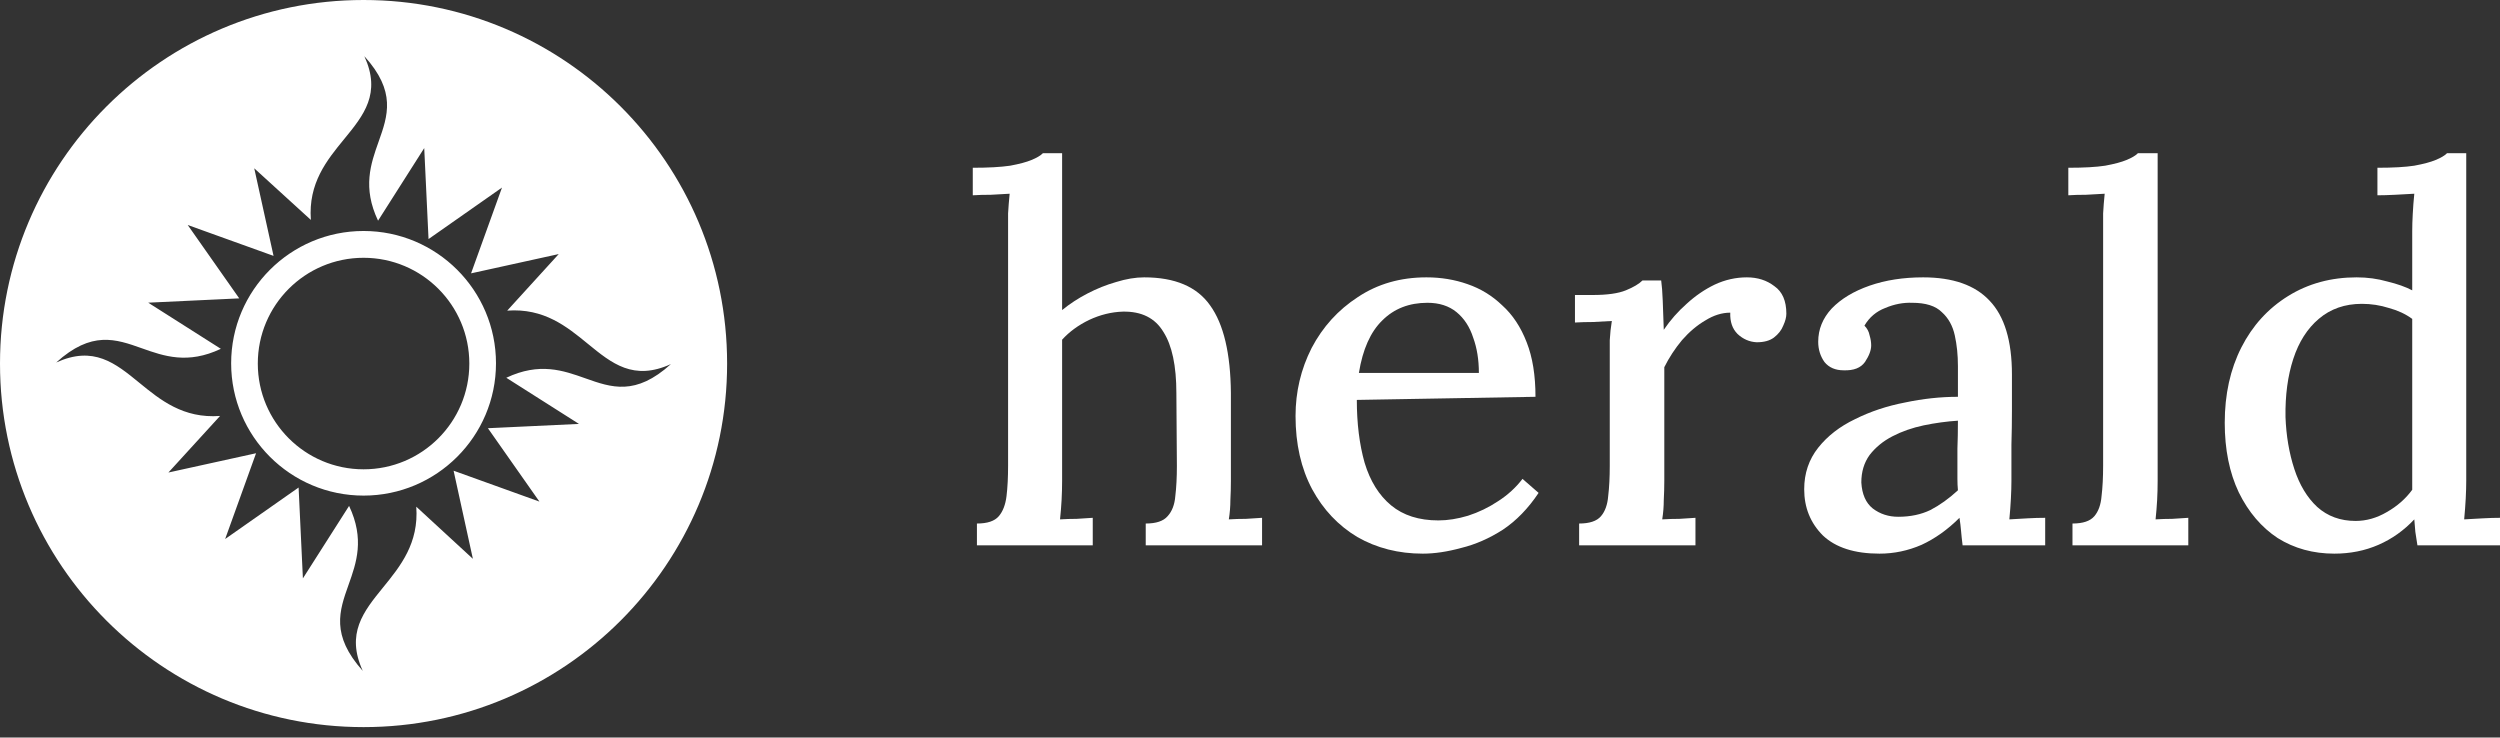
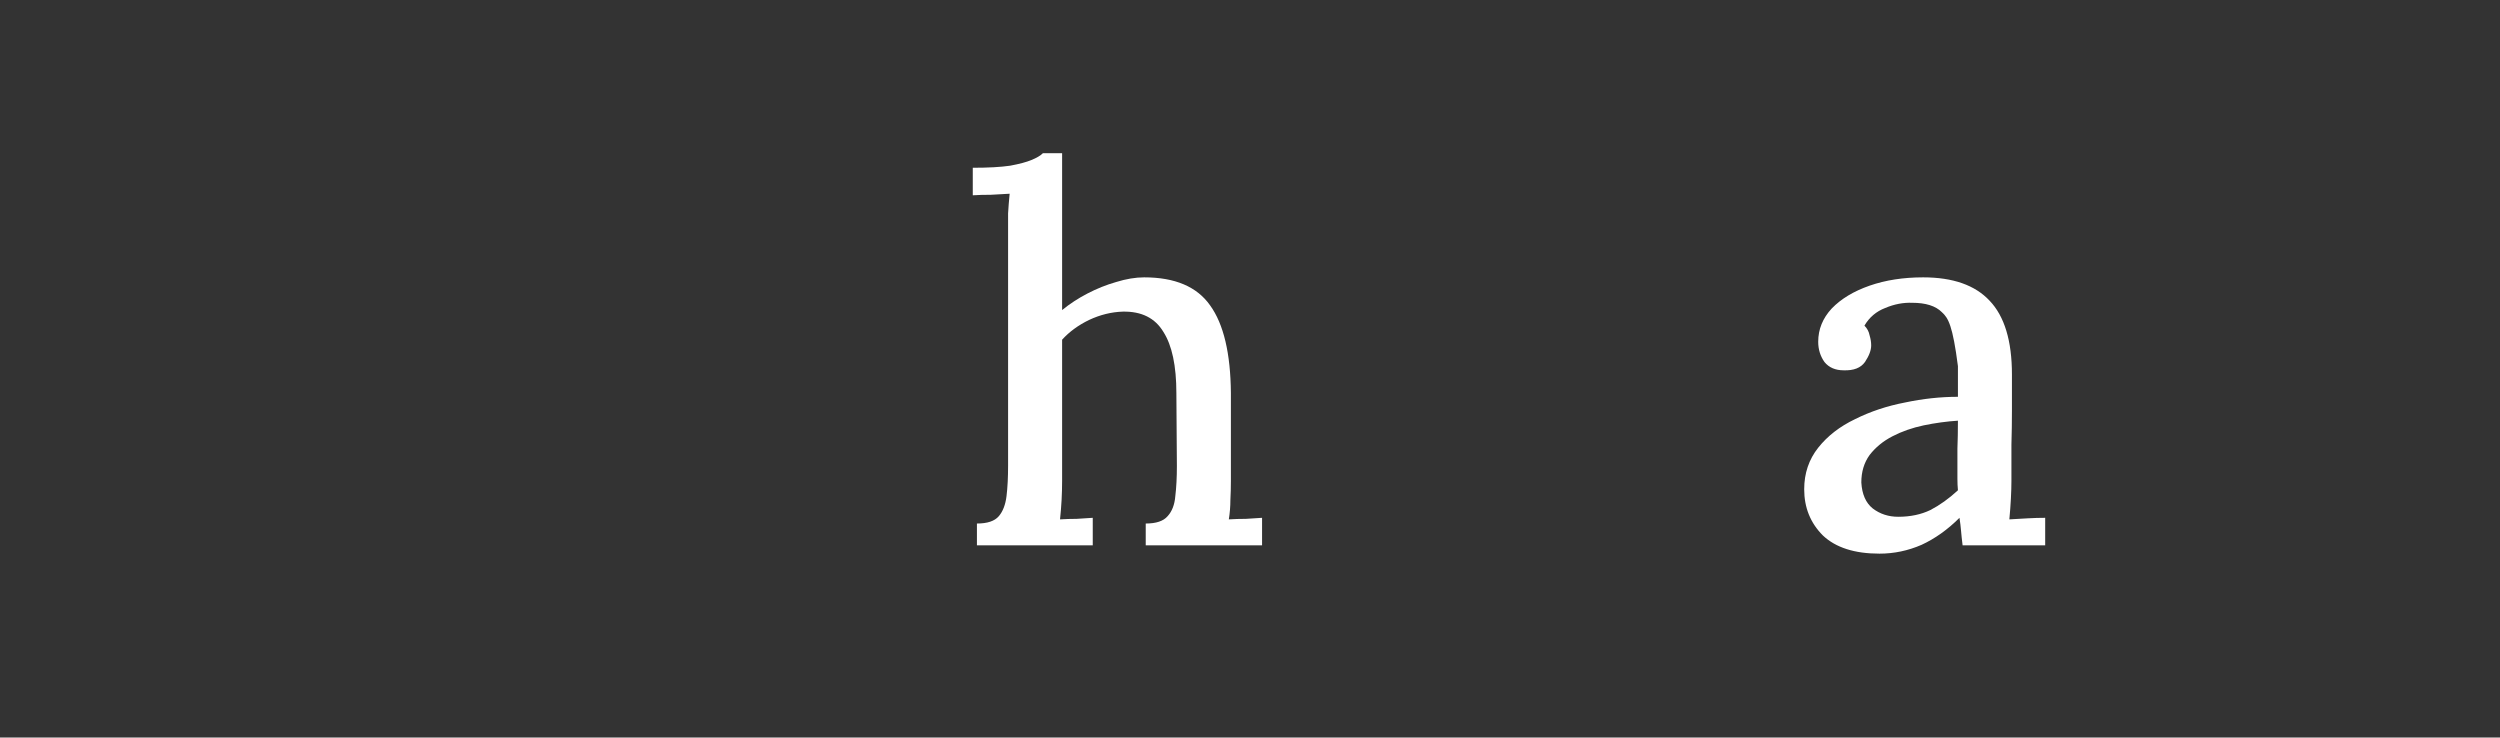
<svg xmlns="http://www.w3.org/2000/svg" width="200" height="59" viewBox="0 0 200 59" fill="none">
  <rect x="0" y="0" width="200" height="59" fill="#333333" stroke="none" />
-   <path d="M186.746 44.292C185.056 44.292 183.546 43.877 182.217 43.046C180.915 42.187 179.876 40.968 179.101 39.389C178.353 37.81 177.979 35.955 177.979 33.822C177.979 31.55 178.422 29.542 179.308 27.797C180.195 26.052 181.441 24.681 183.048 23.684C184.654 22.686 186.483 22.188 188.532 22.188C189.391 22.188 190.208 22.299 190.984 22.52C191.787 22.714 192.452 22.95 192.978 23.227V18.49C192.978 18.075 192.992 17.617 193.02 17.119C193.047 16.593 193.089 16.052 193.144 15.498C192.646 15.526 192.133 15.554 191.607 15.582C191.081 15.609 190.61 15.623 190.194 15.623V13.421C191.441 13.421 192.424 13.366 193.144 13.255C193.892 13.116 194.46 12.964 194.848 12.798C195.263 12.632 195.568 12.451 195.762 12.258H197.299V38.475C197.299 38.891 197.285 39.362 197.258 39.888C197.23 40.414 197.189 40.968 197.133 41.55C197.632 41.522 198.13 41.495 198.629 41.467C199.127 41.439 199.585 41.425 200 41.425V43.627H193.394C193.338 43.24 193.283 42.88 193.227 42.547C193.2 42.215 193.172 41.882 193.144 41.55C192.313 42.436 191.358 43.115 190.277 43.586C189.197 44.057 188.02 44.292 186.746 44.292ZM188.449 41.675C189.308 41.675 190.139 41.439 190.942 40.968C191.773 40.497 192.452 39.902 192.978 39.182C192.978 38.822 192.978 38.448 192.978 38.06C192.978 37.672 192.978 37.257 192.978 36.813V25.512C192.452 25.124 191.829 24.833 191.108 24.639C190.416 24.418 189.696 24.307 188.948 24.307C187.591 24.307 186.441 24.709 185.499 25.512C184.585 26.288 183.906 27.354 183.463 28.711C183.02 30.069 182.812 31.62 182.84 33.365C182.895 34.861 183.131 36.245 183.546 37.52C183.962 38.794 184.571 39.805 185.375 40.553C186.206 41.301 187.23 41.675 188.449 41.675Z" fill="white" />
-   <path d="M165.798 41.882C166.629 41.882 167.211 41.688 167.543 41.301C167.876 40.913 168.069 40.373 168.125 39.68C168.208 38.988 168.25 38.184 168.25 37.27V18.49C168.25 18.019 168.25 17.548 168.25 17.077C168.277 16.579 168.319 16.052 168.374 15.498C167.903 15.526 167.405 15.554 166.878 15.582C166.352 15.582 165.881 15.595 165.466 15.623V13.421C166.712 13.421 167.696 13.366 168.416 13.255C169.164 13.116 169.731 12.964 170.119 12.798C170.535 12.632 170.839 12.451 171.033 12.258H172.612V38.475C172.612 38.974 172.598 39.486 172.571 40.013C172.543 40.511 172.501 41.024 172.446 41.55C172.889 41.522 173.332 41.508 173.776 41.508C174.247 41.481 174.676 41.453 175.064 41.425V43.627H165.798V41.882Z" fill="white" />
-   <path d="M157.008 43.627C156.953 43.184 156.911 42.796 156.884 42.464C156.856 42.131 156.814 41.785 156.759 41.425C155.817 42.367 154.806 43.087 153.726 43.586C152.645 44.056 151.524 44.292 150.36 44.292C148.366 44.292 146.856 43.807 145.831 42.838C144.834 41.84 144.336 40.608 144.336 39.14C144.336 37.865 144.71 36.758 145.457 35.816C146.205 34.874 147.189 34.112 148.407 33.531C149.626 32.921 150.956 32.478 152.396 32.201C153.837 31.896 155.249 31.744 156.634 31.744V29.293C156.634 28.406 156.551 27.589 156.385 26.841C156.219 26.066 155.872 25.442 155.346 24.971C154.848 24.473 154.058 24.223 152.978 24.223C152.258 24.196 151.537 24.334 150.817 24.639C150.097 24.916 149.543 25.387 149.155 26.052C149.377 26.273 149.515 26.536 149.571 26.841C149.654 27.118 149.695 27.381 149.695 27.631C149.695 28.018 149.529 28.462 149.197 28.96C148.864 29.431 148.297 29.653 147.493 29.625C146.829 29.625 146.316 29.403 145.956 28.96C145.624 28.489 145.457 27.949 145.457 27.34C145.457 26.343 145.818 25.456 146.538 24.68C147.286 23.905 148.297 23.296 149.571 22.852C150.845 22.409 152.272 22.188 153.85 22.188C156.233 22.188 158.005 22.811 159.169 24.057C160.36 25.304 160.955 27.27 160.955 29.957C160.955 30.954 160.955 31.91 160.955 32.824C160.955 33.738 160.942 34.652 160.914 35.566C160.914 36.48 160.914 37.45 160.914 38.475C160.914 38.89 160.9 39.361 160.872 39.888C160.845 40.414 160.803 40.968 160.748 41.55C161.219 41.522 161.703 41.494 162.202 41.467C162.7 41.439 163.171 41.425 163.615 41.425V43.627H157.008ZM156.634 33.655C155.748 33.711 154.834 33.835 153.892 34.029C152.978 34.223 152.147 34.514 151.399 34.902C150.651 35.289 150.042 35.788 149.571 36.397C149.128 37.007 148.906 37.741 148.906 38.6C148.961 39.541 149.266 40.234 149.82 40.677C150.402 41.12 151.08 41.342 151.856 41.342C152.826 41.342 153.684 41.162 154.432 40.802C155.18 40.414 155.914 39.888 156.634 39.223C156.607 38.918 156.593 38.613 156.593 38.309C156.593 37.976 156.593 37.63 156.593 37.27C156.593 37.021 156.593 36.564 156.593 35.899C156.62 35.206 156.634 34.459 156.634 33.655Z" fill="white" />
-   <path d="M126.33 41.882C127.161 41.882 127.742 41.688 128.075 41.3C128.407 40.913 128.601 40.372 128.656 39.68C128.74 38.987 128.781 38.184 128.781 37.27V28.628C128.781 28.184 128.781 27.714 128.781 27.215C128.809 26.689 128.864 26.176 128.947 25.678C128.476 25.705 127.978 25.733 127.452 25.761C126.925 25.761 126.441 25.775 125.997 25.802V23.6H127.41C128.573 23.6 129.46 23.476 130.069 23.226C130.679 22.977 131.122 22.714 131.399 22.437H132.895C132.95 22.825 132.991 23.365 133.019 24.057C133.047 24.75 133.075 25.525 133.102 26.384C133.629 25.608 134.238 24.916 134.93 24.306C135.623 23.669 136.371 23.157 137.174 22.769C138.005 22.381 138.864 22.188 139.75 22.188C140.609 22.188 141.343 22.423 141.952 22.894C142.589 23.337 142.908 24.071 142.908 25.096C142.908 25.373 142.825 25.692 142.659 26.052C142.52 26.412 142.271 26.73 141.911 27.007C141.578 27.256 141.121 27.381 140.54 27.381C139.958 27.354 139.446 27.132 139.002 26.716C138.587 26.301 138.393 25.733 138.421 25.013C137.756 25.013 137.091 25.221 136.426 25.636C135.761 26.024 135.138 26.55 134.557 27.215C134.003 27.88 133.532 28.6 133.144 29.376V38.475C133.144 38.974 133.13 39.486 133.102 40.012C133.102 40.511 133.061 41.023 132.978 41.55C133.421 41.522 133.878 41.508 134.349 41.508C134.82 41.48 135.249 41.453 135.637 41.425V43.627H126.33V41.882Z" fill="white" />
-   <path d="M113.823 44.292C111.884 44.292 110.139 43.849 108.588 42.962C107.064 42.048 105.859 40.774 104.973 39.14C104.087 37.478 103.643 35.525 103.643 33.281C103.643 31.342 104.073 29.528 104.931 27.838C105.818 26.149 107.05 24.791 108.629 23.766C110.208 22.714 112.036 22.188 114.114 22.188C115.277 22.188 116.371 22.367 117.396 22.728C118.449 23.088 119.377 23.656 120.18 24.431C121.011 25.179 121.662 26.162 122.133 27.381C122.604 28.572 122.839 30.026 122.839 31.744L108.546 31.993C108.546 33.877 108.754 35.553 109.169 37.021C109.613 38.489 110.319 39.624 111.288 40.428C112.258 41.231 113.518 41.633 115.069 41.633C115.817 41.633 116.607 41.508 117.438 41.259C118.296 40.982 119.1 40.594 119.848 40.095C120.623 39.597 121.274 39.001 121.8 38.309L123.088 39.431C122.258 40.677 121.302 41.66 120.222 42.381C119.141 43.073 118.033 43.558 116.898 43.835C115.79 44.139 114.765 44.292 113.823 44.292ZM108.712 29.833H118.31C118.31 28.78 118.158 27.838 117.853 27.007C117.576 26.149 117.133 25.47 116.524 24.971C115.914 24.473 115.139 24.223 114.197 24.223C112.729 24.223 111.524 24.694 110.582 25.636C109.64 26.55 109.017 27.949 108.712 29.833Z" fill="white" />
+   <path d="M157.008 43.627C156.953 43.184 156.911 42.796 156.884 42.464C156.856 42.131 156.814 41.785 156.759 41.425C155.817 42.367 154.806 43.087 153.726 43.586C152.645 44.056 151.524 44.292 150.36 44.292C148.366 44.292 146.856 43.807 145.831 42.838C144.834 41.84 144.336 40.608 144.336 39.14C144.336 37.865 144.71 36.758 145.457 35.816C146.205 34.874 147.189 34.112 148.407 33.531C149.626 32.921 150.956 32.478 152.396 32.201C153.837 31.896 155.249 31.744 156.634 31.744V29.293C156.219 26.066 155.872 25.442 155.346 24.971C154.848 24.473 154.058 24.223 152.978 24.223C152.258 24.196 151.537 24.334 150.817 24.639C150.097 24.916 149.543 25.387 149.155 26.052C149.377 26.273 149.515 26.536 149.571 26.841C149.654 27.118 149.695 27.381 149.695 27.631C149.695 28.018 149.529 28.462 149.197 28.96C148.864 29.431 148.297 29.653 147.493 29.625C146.829 29.625 146.316 29.403 145.956 28.96C145.624 28.489 145.457 27.949 145.457 27.34C145.457 26.343 145.818 25.456 146.538 24.68C147.286 23.905 148.297 23.296 149.571 22.852C150.845 22.409 152.272 22.188 153.85 22.188C156.233 22.188 158.005 22.811 159.169 24.057C160.36 25.304 160.955 27.27 160.955 29.957C160.955 30.954 160.955 31.91 160.955 32.824C160.955 33.738 160.942 34.652 160.914 35.566C160.914 36.48 160.914 37.45 160.914 38.475C160.914 38.89 160.9 39.361 160.872 39.888C160.845 40.414 160.803 40.968 160.748 41.55C161.219 41.522 161.703 41.494 162.202 41.467C162.7 41.439 163.171 41.425 163.615 41.425V43.627H157.008ZM156.634 33.655C155.748 33.711 154.834 33.835 153.892 34.029C152.978 34.223 152.147 34.514 151.399 34.902C150.651 35.289 150.042 35.788 149.571 36.397C149.128 37.007 148.906 37.741 148.906 38.6C148.961 39.541 149.266 40.234 149.82 40.677C150.402 41.12 151.08 41.342 151.856 41.342C152.826 41.342 153.684 41.162 154.432 40.802C155.18 40.414 155.914 39.888 156.634 39.223C156.607 38.918 156.593 38.613 156.593 38.309C156.593 37.976 156.593 37.63 156.593 37.27C156.593 37.021 156.593 36.564 156.593 35.899C156.62 35.206 156.634 34.459 156.634 33.655Z" fill="white" />
  <path d="M91.658 41.882C92.489 41.882 93.071 41.688 93.403 41.301C93.763 40.913 93.971 40.373 94.026 39.68C94.11 38.988 94.151 38.184 94.151 37.27L94.11 31.453C94.11 29.265 93.763 27.631 93.071 26.551C92.406 25.443 91.326 24.902 89.83 24.93C88.916 24.958 88.016 25.18 87.129 25.595C86.271 26.011 85.55 26.537 84.969 27.174V38.475C84.969 38.974 84.955 39.486 84.927 40.013C84.899 40.511 84.858 41.024 84.802 41.55C85.246 41.522 85.689 41.508 86.132 41.508C86.603 41.481 87.032 41.453 87.42 41.425V43.627H78.154V41.882C78.986 41.882 79.567 41.688 79.9 41.301C80.232 40.913 80.44 40.373 80.523 39.68C80.606 38.988 80.647 38.184 80.647 37.27V18.49C80.647 18.019 80.647 17.548 80.647 17.077C80.675 16.579 80.717 16.052 80.772 15.498C80.301 15.526 79.803 15.554 79.276 15.582C78.75 15.582 78.265 15.595 77.822 15.623V13.421C79.069 13.421 80.066 13.366 80.814 13.255C81.562 13.116 82.129 12.964 82.517 12.798C82.933 12.632 83.237 12.451 83.431 12.258H84.969V24.805C85.578 24.307 86.257 23.864 87.005 23.476C87.752 23.088 88.514 22.784 89.29 22.562C90.093 22.313 90.841 22.188 91.534 22.188C93.999 22.188 95.758 22.936 96.81 24.432C97.891 25.927 98.445 28.268 98.472 31.453V38.475C98.472 38.974 98.458 39.486 98.431 40.013C98.431 40.511 98.389 41.024 98.306 41.55C98.749 41.522 99.206 41.508 99.677 41.508C100.148 41.481 100.577 41.453 100.965 41.425V43.627H91.658V41.882Z" fill="white" />
-   <path fill-rule="evenodd" clip-rule="evenodd" d="M58.169 29.085C58.169 45.148 45.148 58.169 29.085 58.169C13.022 58.169 0 45.148 0 29.085C0 13.022 13.022 0 29.085 0C45.148 0 58.169 13.022 58.169 29.085ZM29.148 4.495C30.517 7.485 29.096 9.219 27.531 11.13C26.148 12.818 24.654 14.643 24.869 17.593L20.339 13.463L21.884 20.471L15.017 17.999L19.139 23.87L11.855 24.214L17.668 27.906C15.011 29.162 13.121 28.492 11.346 27.862C9.259 27.122 7.329 26.437 4.495 29.001C7.49 27.633 9.227 29.053 11.14 30.617C12.829 31.999 14.655 33.492 17.605 33.276L13.472 37.802L20.485 36.259L18.012 43.121L23.888 39.002L24.232 46.27L27.927 40.472C29.183 43.136 28.514 45.016 27.884 46.786C27.143 48.869 26.456 50.799 29.023 53.674C27.652 50.679 29.079 48.923 30.647 46.994C32.028 45.296 33.517 43.464 33.302 40.535L37.831 44.706L36.287 37.656L43.154 40.128L39.032 34.257L46.317 33.913L40.503 30.221C43.162 28.965 45.052 29.635 46.828 30.265C48.915 31.005 50.844 31.689 53.675 29.126C50.681 30.494 48.945 29.073 47.033 27.509C45.346 26.128 43.522 24.635 40.576 24.851L44.699 20.325L37.685 21.868L40.159 15.006L34.283 19.125L33.938 11.847L30.244 17.655C28.987 14.999 29.658 13.11 30.288 11.335C31.029 9.25 31.713 7.323 29.148 4.495ZM29.085 18.479C34.93 18.479 39.679 23.224 39.679 29.064C39.679 34.903 34.93 39.648 29.085 39.648C23.241 39.648 18.492 34.903 18.492 29.064C18.492 23.224 23.241 18.479 29.085 18.479ZM29.085 37.545C33.758 37.545 37.546 33.757 37.546 29.084C37.546 24.411 33.758 20.623 29.085 20.623C24.412 20.623 20.624 24.411 20.624 29.084C20.624 33.757 24.412 37.545 29.085 37.545Z" fill="white" />
</svg>